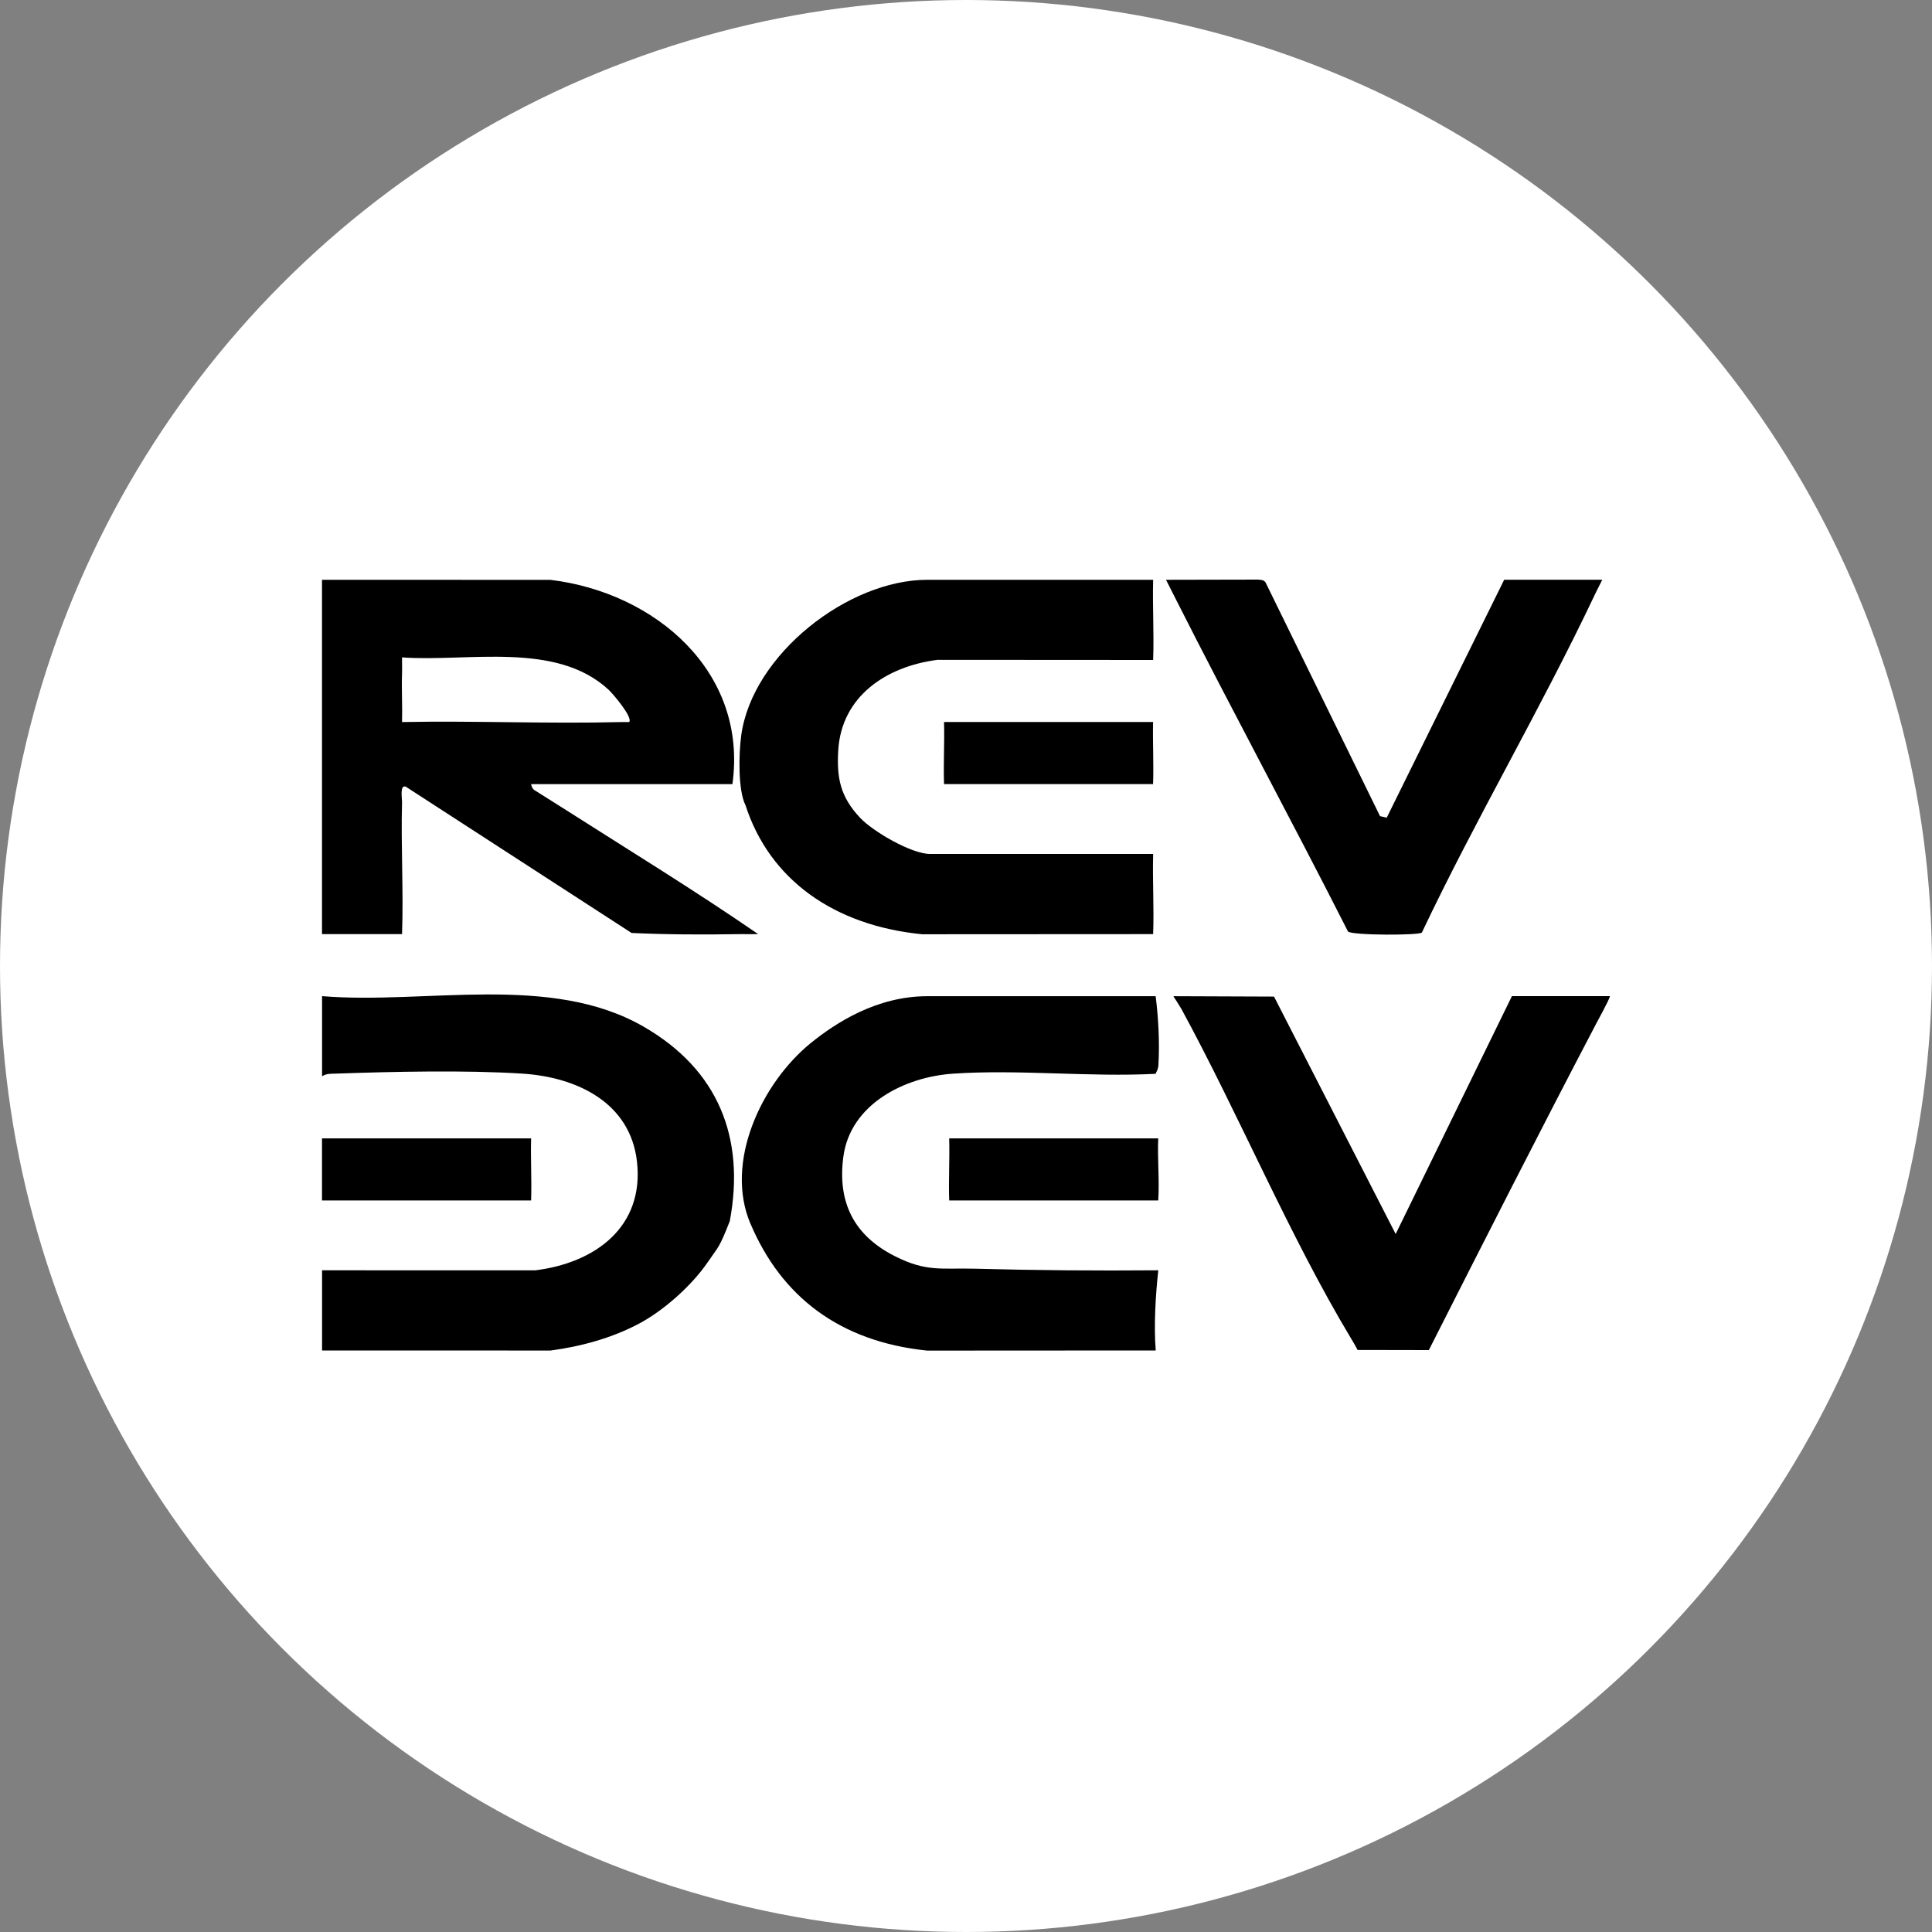
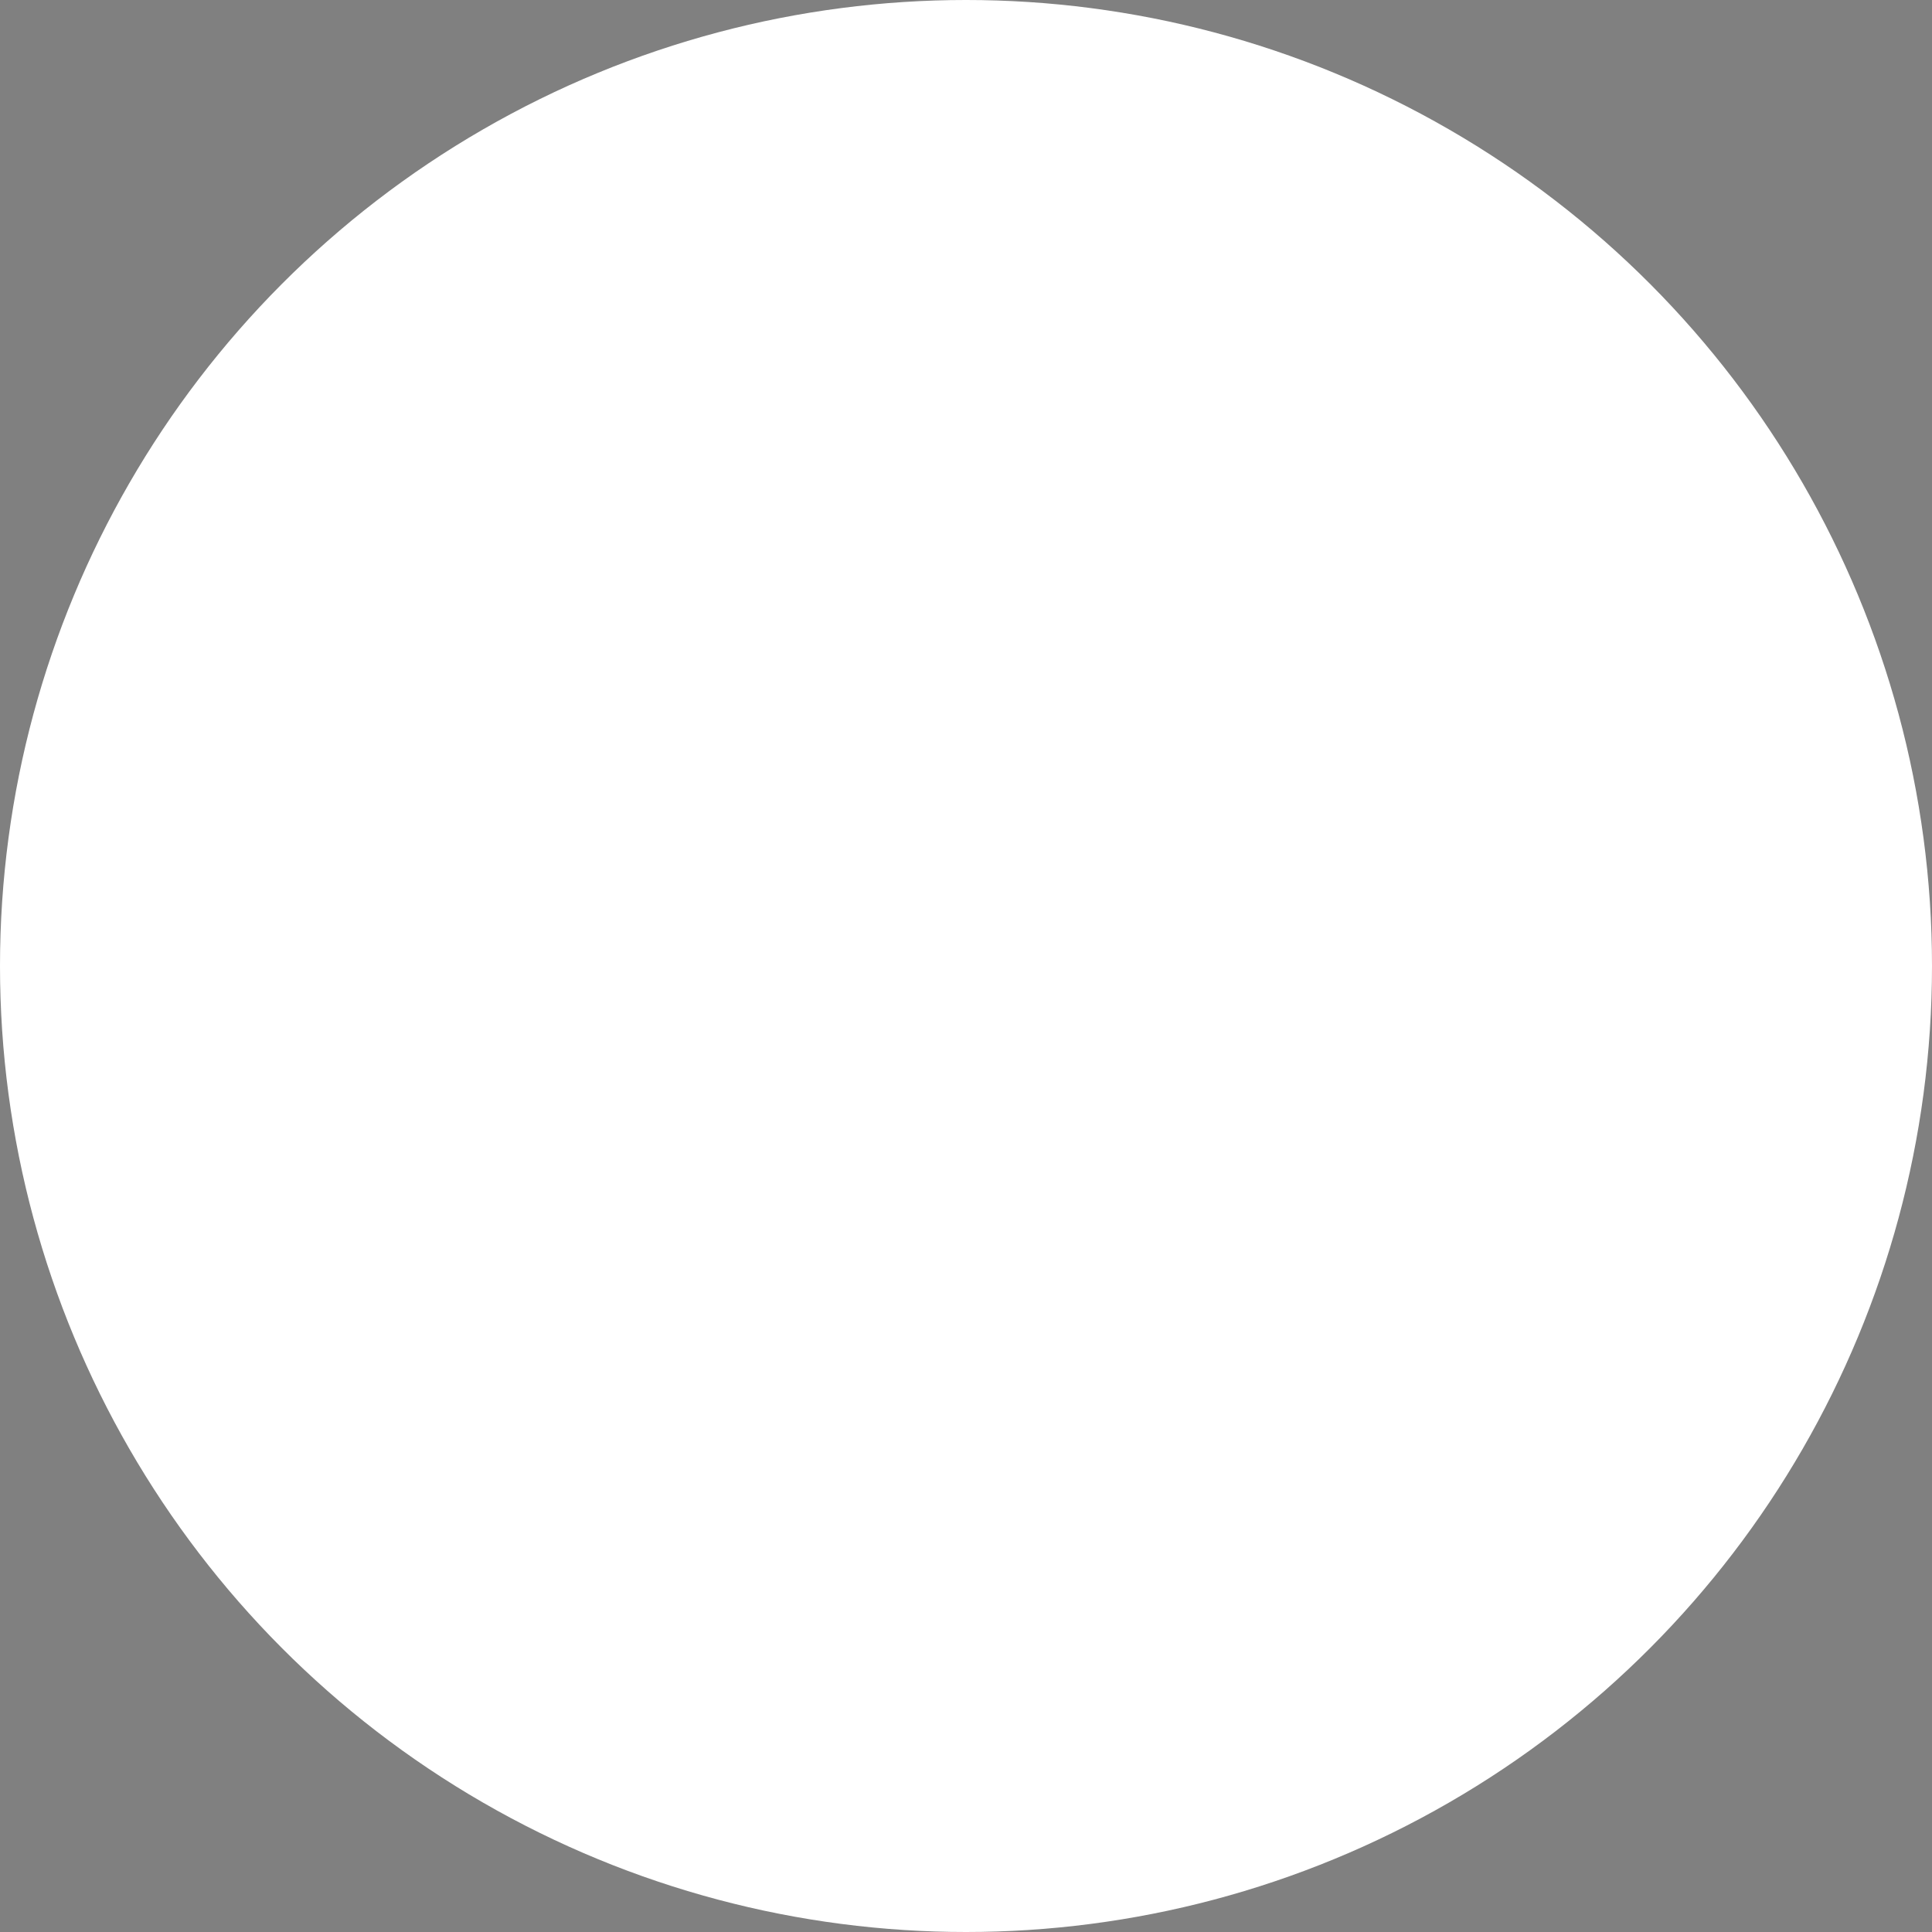
<svg xmlns="http://www.w3.org/2000/svg" width="30" height="30" viewBox="0 0 30 30" fill="none">
  <rect x="0" y="0" width="30" height="30" fill="#808080" stroke="none" />
  <g clip-path="url(#clip0_35647_15887)">
    <circle cx="15" cy="15" r="15" fill="url(#paint0_linear_35647_15887)" />
-     <path d="M17.945 15.469C17.988 15.81 18.008 16.192 17.988 16.538C17.984 16.613 17.948 16.653 17.945 16.674C16.917 16.728 15.818 16.602 14.798 16.672C14.042 16.723 13.205 17.147 13.096 17.959C13.001 18.663 13.255 19.183 13.896 19.506C14.387 19.755 14.623 19.687 15.127 19.7C16.079 19.726 17.033 19.733 17.986 19.725C17.944 20.108 17.915 20.58 17.946 20.97L14.397 20.972C13.032 20.832 12.132 20.129 11.654 19.003H11.653C11.246 18.044 11.825 16.815 12.595 16.192C12.978 15.883 13.614 15.469 14.398 15.469H17.945ZM5.001 15.468C6.607 15.601 8.55 15.107 9.996 15.943C11.152 16.61 11.575 17.666 11.332 18.962C11.165 19.385 11.165 19.343 10.989 19.6C10.743 19.96 10.313 20.344 9.931 20.549C9.509 20.775 9.025 20.908 8.549 20.971L5.001 20.97V19.725L8.308 19.726C9.241 19.612 10.005 19.052 9.891 18.038C9.787 17.119 8.957 16.725 8.109 16.671C7.232 16.615 6.106 16.64 5.219 16.671C5.143 16.674 5.067 16.667 5.001 16.713V15.468ZM25 15.468C24.984 15.534 24.792 15.883 24.792 15.883C23.909 17.568 23.047 19.267 22.187 20.964L21.08 20.962C21.047 20.896 21.009 20.833 20.971 20.77C20.02 19.186 19.239 17.311 18.346 15.669C18.226 15.469 18.212 15.47 18.227 15.469L19.783 15.475L21.672 19.162L23.477 15.468H25ZM8.247 17.677C8.238 17.997 8.258 18.321 8.247 18.641H5V17.677H8.247ZM17.985 17.677C17.971 17.995 18.006 18.324 17.985 18.641H14.739C14.728 18.321 14.748 17.997 14.739 17.677H17.985ZM19.532 9C19.576 9.005 19.619 9.001 19.65 9.041L21.429 12.673L21.533 12.697L23.357 9.002H24.88C24.76 9.243 24.802 9.153 24.76 9.243C23.921 11.014 22.919 12.709 22.079 14.48C22.043 14.526 21.002 14.526 20.932 14.465C20.057 12.739 19.133 11.035 18.26 9.308C18.236 9.261 18.26 9.308 18.106 9.003C19.531 9 18.106 9.003 19.532 9ZM8.547 9.004C10.175 9.2 11.615 10.432 11.373 12.176H8.247C8.248 12.181 8.259 12.244 8.297 12.268C8.713 12.529 8.297 12.268 8.713 12.53C9.735 13.182 10.783 13.823 11.773 14.505C11.68 14.507 11.586 14.504 11.493 14.505C10.933 14.514 10.367 14.513 9.807 14.487L6.302 12.216C6.205 12.178 6.244 12.397 6.243 12.456C6.224 13.137 6.267 13.824 6.243 14.505H5V9.003L8.547 9.004ZM17.906 9.003C17.895 9.417 17.921 9.835 17.906 10.248L14.558 10.246C13.763 10.347 13.065 10.812 13.016 11.654C12.992 12.079 13.046 12.37 13.356 12.699C13.556 12.912 14.152 13.259 14.439 13.26H17.906C17.895 13.673 17.921 14.091 17.906 14.505L14.318 14.507C12.956 14.373 11.948 13.663 11.574 12.497H11.573C11.461 12.271 11.469 11.708 11.511 11.411C11.687 10.161 13.169 9.003 14.399 9.003H17.906ZM17.905 11.211C17.898 11.531 17.916 11.855 17.905 12.175H14.659C14.648 11.855 14.668 11.531 14.659 11.211H17.905ZM9.45 10.71C8.631 9.951 7.261 10.282 6.243 10.208C6.241 10.288 6.246 10.368 6.243 10.448C6.234 10.702 6.25 10.958 6.243 11.212C7.377 11.19 8.516 11.241 9.65 11.212C9.69 11.211 9.73 11.213 9.77 11.212C9.831 11.141 9.521 10.776 9.45 10.71Z" fill="url(#paint1_linear_35647_15887)" />
  </g>
  <defs>
    <linearGradient id="paint0_linear_35647_15887" x1="15" y1="30" x2="30" y2="14.948" gradientUnits="userSpaceOnUse">
      <stop offset="1" stop-color="white" />
    </linearGradient>
    <linearGradient id="paint1_linear_35647_15887" x1="16.364" y1="17.677" x2="16.364" y2="18.641" gradientUnits="userSpaceOnUse">
      <stop offset="1" />
    </linearGradient>
    <clipPath id="clip0_35647_15887">
      <rect width="30" height="30" fill="white" />
    </clipPath>
  </defs>
</svg>